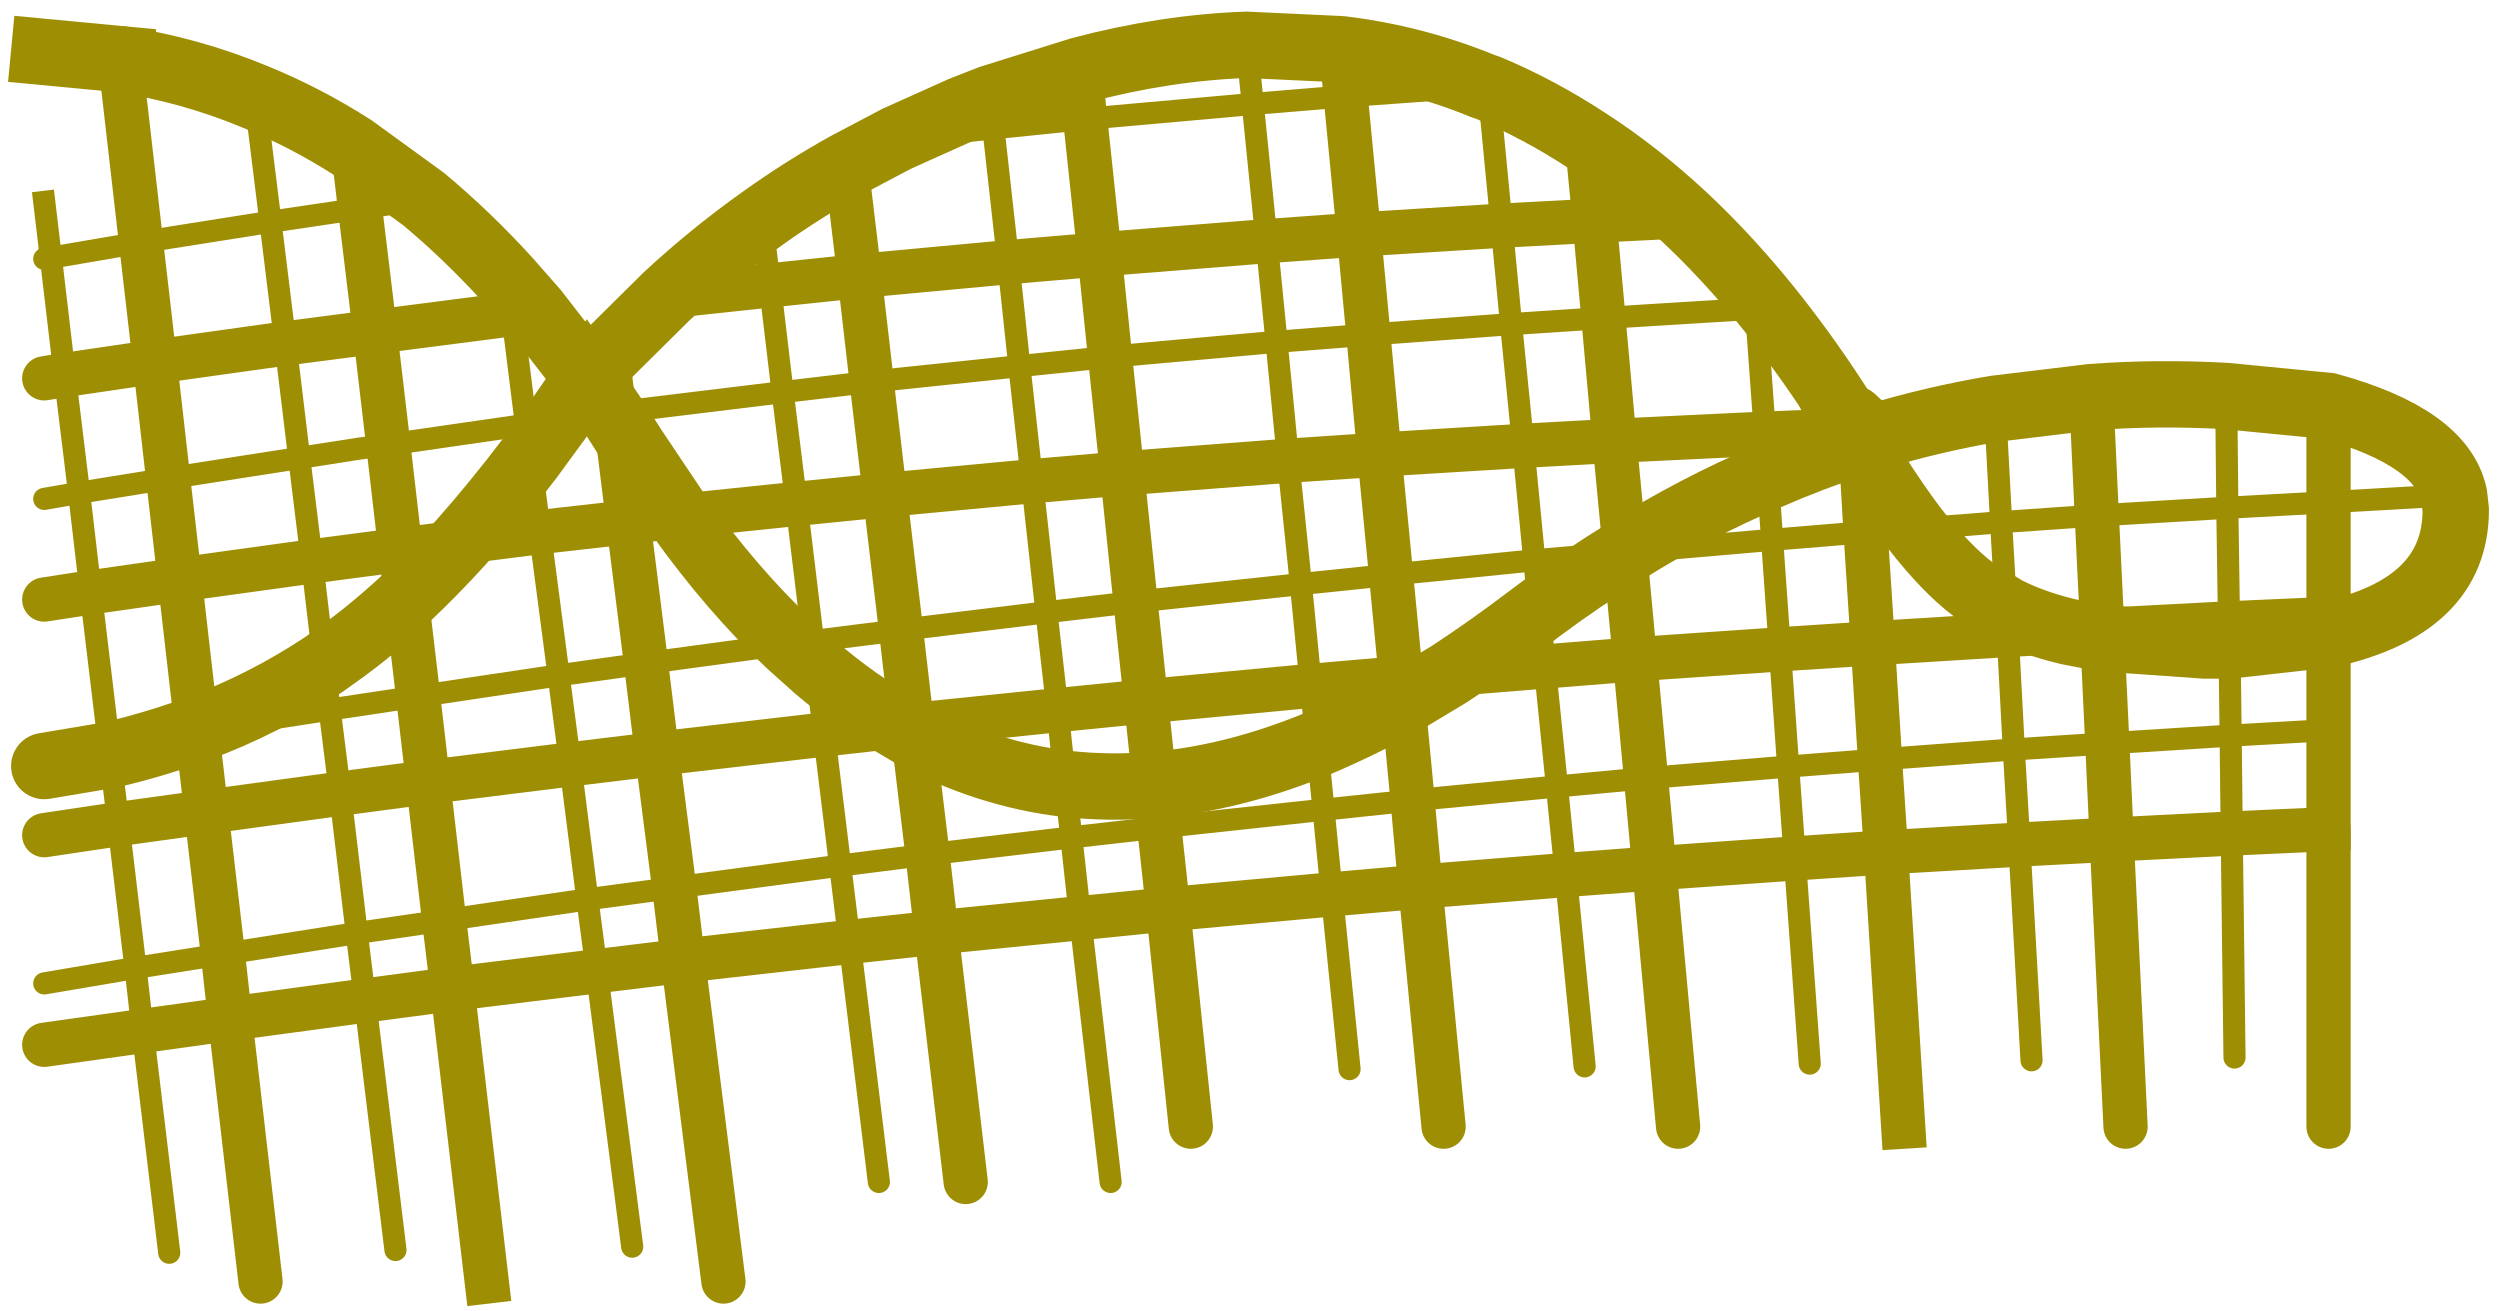
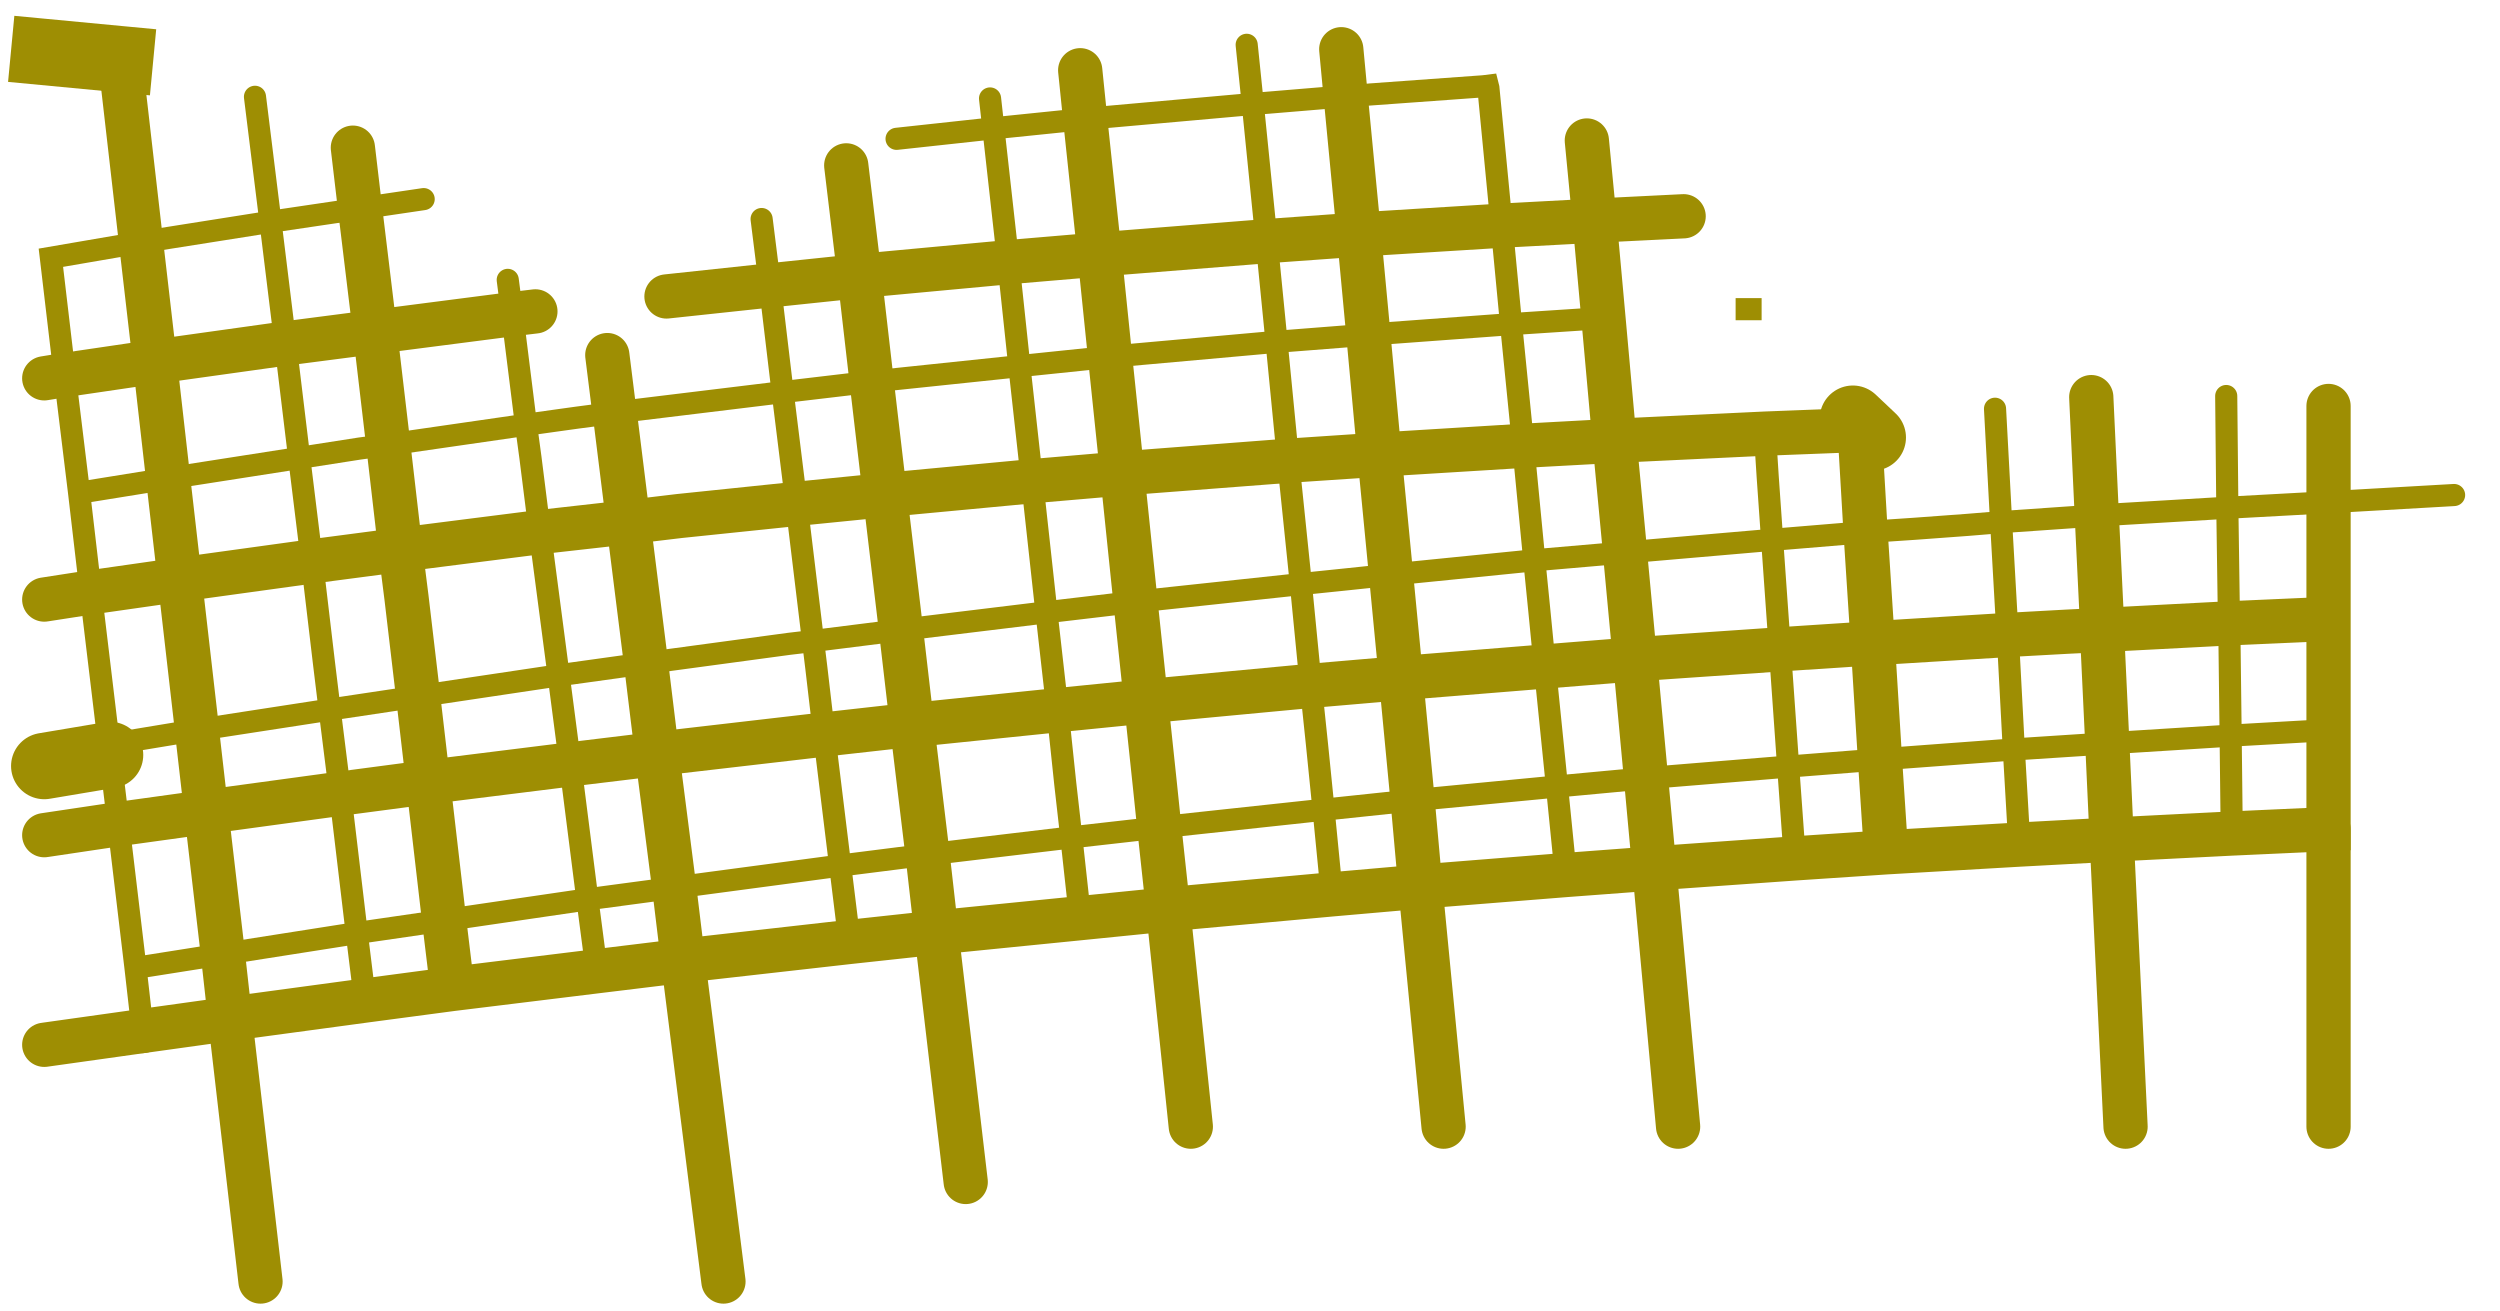
<svg xmlns="http://www.w3.org/2000/svg" height="118.5px" width="226.0px">
  <g transform="matrix(1.0, 0.0, 0.0, 1.0, 113.0, 59.9)">
    <path d="M44.9 -31.95 L45.25 -31.95" fill="none" stroke="#9e8e03" stroke-linecap="square" stroke-linejoin="miter-clip" stroke-miterlimit="3.0" stroke-width="2.0" />
-     <path d="M8.25 -55.45 L-0.3 -55.85 Q-7.6 -55.6 -15.35 -53.55 L-23.5 -51.0 -26.05 -50.0 -31.95 -47.35 -36.5 -44.95 Q-40.45 -42.75 -44.15 -40.1 -48.65 -36.9 -52.75 -33.1 L-58.1 -27.8 -59.95 -25.75 -64.6 -31.75 -67.1 -34.6 Q-70.8 -38.65 -74.7 -41.9 L-81.1 -46.55 Q-85.4 -49.3 -89.95 -51.15 -95.85 -53.6 -102.15 -54.55 M21.1 -52.1 Q14.9 -54.65 8.25 -55.45 M21.55 -51.95 L21.1 -52.1 M21.55 -51.95 Q26.1 -50.05 30.45 -47.2 34.95 -44.3 39.2 -40.35 46.05 -33.95 52.15 -24.85 L54.65 -21.05 55.15 -20.25 55.3 -20.0 56.3 -20.35 Q61.7 -22.0 67.35 -22.95 L76.05 -24.0 Q82.05 -24.45 88.25 -24.1 L97.5 -23.2 Q107.7 -20.4 108.85 -15.15 L109.0 -13.8 Q109.0 -5.1 97.5 -2.55 L88.55 -1.55 86.25 -1.55 77.05 -2.2 73.95 -2.8 Q70.8 -3.55 68.35 -4.8 L65.4 -6.6 Q62.9 -8.5 60.1 -12.1 57.75 -15.2 55.2 -19.45 L54.95 -19.9 Q50.8 -18.55 46.8 -16.8 40.2 -14.0 33.9 -10.05 L33.8 -9.95 Q29.9 -7.55 26.15 -4.75 L25.35 -4.15 Q21.6 -1.3 18.0 1.05 L13.85 3.55 Q9.85 5.75 6.05 7.35 -1.5 10.45 -8.6 11.05 -12.7 11.4 -16.7 10.95 -23.8 10.1 -30.45 6.55 L-31.8 5.75 Q-35.6 3.55 -39.2 0.5 L-41.65 -1.7 Q-46.8 -6.55 -51.6 -13.25 L-55.75 -19.45 -57.35 -21.95 -57.75 -22.55 -59.95 -25.75 -62.6 -21.9 -65.05 -18.55 Q-68.2 -14.4 -71.3 -10.9 -73.8 -8.15 -76.25 -5.85 -79.3 -3.0 -82.3 -0.85 L-83.7 0.15 Q-89.1 3.75 -95.2 6.0 L-95.6 6.15 Q-99.2 7.45 -103.05 8.35 M54.3 -21.0 L52.15 -24.85 M55.15 -19.95 L55.3 -20.0 M55.15 -19.95 L54.95 -19.9 54.3 -21.0" fill="none" stroke="#9e8e03" stroke-linecap="round" stroke-linejoin="miter-clip" stroke-miterlimit="3.0" stroke-width="6.0" />
    <path d="M8.65 -51.2 L8.25 -55.45 M-15.35 -53.55 L-14.9 -49.15 -13.6 -36.9 1.5 -38.1 9.85 -38.7 8.65 -51.2 M31.95 -31.15 L31.15 -39.95 22.75 -39.5 9.85 -38.7 10.7 -29.65 11.7 -18.8 3.45 -18.25 -11.55 -17.1 -10.35 -5.5 -9.4 3.5 5.5 2.1 13.65 1.4 18.0 1.05 26.65 0.35 34.8 -0.3 33.9 -9.95 33.9 -10.05 32.95 -20.05 46.55 -20.7 54.3 -21.0 54.65 -21.05 M39.2 -40.35 L31.15 -39.95 30.45 -47.2 M12.75 -7.95 L11.7 -18.8 24.7 -19.6 32.95 -20.05 31.95 -31.15 M-12.65 -27.65 L-11.55 -17.1 -19.7 -16.4 -33.0 -15.15 -34.2 -25.4 -35.3 -34.95 -43.4 -34.1 -52.75 -33.1 M12.75 -7.95 L13.65 1.4 13.85 3.55 14.7 12.45 15.4 20.25 28.55 19.2 36.55 18.6 35.8 10.45 34.8 -0.3 47.9 -1.2 56.3 -1.75 55.65 -11.8 55.2 -19.45 55.15 -19.95 55.15 -20.25 M76.55 -13.3 L76.05 -24.0 M73.95 -2.8 L77.05 -2.95 76.55 -13.3 M73.95 -2.8 L68.5 -2.5 56.3 -1.75 56.95 8.75 57.5 17.15 69.55 16.45 77.9 16.0 77.5 7.3 77.05 -2.2 77.05 -2.95 88.5 -3.55 97.5 -3.95 97.5 -14.5 97.5 -23.2 M97.5 -2.55 L97.5 -3.95 M88.75 15.45 L97.5 15.05 97.5 6.1 97.5 -2.55 M88.75 15.45 L77.9 16.0 M57.5 17.15 L49.25 17.7 36.55 18.6 M7.4 20.95 L15.4 20.25 M-8.6 11.05 L-8.2 14.9 -7.4 22.3 7.4 20.95 M-100.25 -38.0 L-99.0 -27.2 -87.2 -28.85 -79.1 -29.9 -80.45 -41.05 -81.1 -46.55 M-100.25 -38.0 L-102.15 -54.55 M-97.8 -16.65 L-96.75 -7.5 -84.8 -9.15 -76.8 -10.2 -77.9 -19.7 -79.1 -29.9 -66.7 -31.5 -64.6 -31.75 M-97.8 -16.65 L-99.0 -27.2 -107.15 -26.0 M-95.2 6.0 L-96.75 -7.5 -104.8 -6.35 M-71.3 -10.9 L-76.8 -10.2 -76.25 -5.85 -75.2 3.05 -74.3 10.8 -61.45 9.2 -53.6 8.25 -38.5 6.5 -31.8 5.75 -30.55 5.65 -31.55 -2.95 -33.0 -15.15 -41.0 -14.35 -51.6 -13.25 -56.2 -12.7 -57.35 -21.95 -57.45 -22.6 -58.1 -27.8 M-64.2 -11.8 L-71.3 -10.9 M-64.2 -11.8 L-56.2 -12.7 -54.6 0.05 -53.6 8.25 -52.05 20.35 -51.25 26.95 -36.2 25.25 -28.35 24.4 -15.35 23.1 -7.4 22.3 M-17.4 4.3 L-9.4 3.5 -8.6 11.05 M-12.65 -27.65 L-13.6 -36.9 -21.85 -36.2 -35.3 -34.95 -36.5 -44.95 M-17.4 4.3 L-30.55 5.65 -30.45 6.55 -29.15 17.35 -28.35 24.4 M-59.05 27.9 L-51.25 26.95 M-72.85 23.3 L-72.1 29.5 -59.05 27.9 M-72.85 23.3 L-74.3 10.8 -82.25 11.85 -94.35 13.5 -92.85 26.35 -92.2 32.2 -80.0 30.55 -72.1 29.5 M-100.1 33.3 L-92.2 32.2 M-102.3 14.6 L-94.35 13.5 -95.2 6.1 -95.2 6.0" fill="none" stroke="#9e8e03" stroke-linecap="round" stroke-linejoin="miter-clip" stroke-miterlimit="3.0" stroke-width="4.0" />
    <path d="M-0.3 -55.85 L0.25 -50.5 8.65 -51.2 21.1 -52.1 21.5 -52.15 21.55 -51.95 22.75 -39.5 23.6 -30.6 31.95 -31.15 M-14.9 -49.15 L0.25 -50.5 1.5 -38.1 2.4 -29.0 10.7 -29.65 23.6 -30.6 24.7 -19.6 25.7 -9.25 12.75 -7.95 8.95 -7.55 4.6 -7.1 -10.35 -5.5 -18.4 -4.55 -17.4 4.3 -16.7 10.95 -16.15 15.8 -8.2 14.9 6.65 13.3 6.05 7.35 5.5 2.1 4.6 -7.1 3.45 -18.25 2.4 -29.0 -12.65 -27.65 -20.85 -26.8 -34.2 -25.4 -42.25 -24.45 -41.0 -14.35 -39.5 -1.95 -31.55 -2.95 -18.4 -4.55 -19.7 -16.4 -20.85 -26.8 -21.85 -36.2 -23.2 -48.3 -31.95 -47.35 M26.15 -4.75 L25.7 -9.25 33.8 -9.95 33.9 -9.95 47.2 -11.1 46.8 -16.8 46.55 -20.7 M55.65 -11.8 L47.2 -11.1 47.9 -1.2 48.65 9.4 56.95 8.75 69.05 7.85 69.55 16.45 M55.65 -11.8 L60.1 -12.1 64.85 -12.45 67.9 -12.7 76.55 -13.3 88.35 -14.0 88.25 -24.1 M67.35 -22.95 L67.9 -12.7 68.35 -4.8 68.5 -2.5 69.05 7.85 77.5 7.3 88.65 6.6 88.55 -1.55 88.5 -3.55 88.35 -14.0 97.5 -14.5 108.85 -15.15 M35.8 10.45 L48.65 9.4 49.25 17.7 M97.5 6.1 L88.65 6.6 88.75 15.45 M35.8 10.45 L27.75 11.2 28.55 19.2 M26.65 0.35 L27.75 11.2 14.7 12.45 6.65 13.3 7.4 20.95 M26.65 0.35 L26.15 -4.75 M-87.2 -28.85 L-88.55 -39.85 -100.25 -38.0 -108.4 -36.6 -107.15 -26.0 -105.85 -15.35 -97.8 -16.65 -85.95 -18.5 -87.2 -28.85 M-104.8 -6.35 L-105.85 -15.35 M-84.8 -9.15 L-85.95 -18.5 -80.5 -19.35 -77.9 -19.7 -65.45 -21.5 -62.6 -21.9 -60.8 -22.15 -57.75 -22.55 -57.45 -22.6 -42.25 -24.45 -43.4 -34.1 -44.15 -40.1 M-80.45 -41.05 L-88.55 -39.85 -89.95 -51.15 M-104.8 -6.35 L-103.15 7.4 -95.6 6.15 -95.2 6.1 -83.2 4.25 -83.7 0.15 -84.8 -9.15 M-80.45 -41.05 L-74.7 -41.9 M-67.1 -34.6 L-66.7 -31.5 -65.45 -21.5 -65.05 -18.55 -64.2 -11.8 -62.5 1.15 -54.6 0.05 -41.65 -1.7 -40.8 -1.8 -39.5 -1.95 -39.2 0.5 -38.5 6.5 -37.05 18.35 -29.15 17.35 -16.15 15.8 -15.35 23.1 M-75.2 3.05 L-62.5 1.15 -61.45 9.2 -59.9 21.4 -72.85 23.3 -80.75 24.45 -92.85 26.35 -100.75 27.6 -100.1 33.3 M-14.9 -49.15 L-23.2 -48.3 -23.5 -51.0 M-37.05 18.35 L-36.2 25.25 M-52.05 20.35 L-59.9 21.4 -59.05 27.9 M-82.25 11.85 L-80.75 24.45 -80.0 30.55 M-52.05 20.35 L-37.05 18.35 M-75.2 3.05 L-83.2 4.25 -82.25 11.85 M-103.05 8.35 L-102.3 14.6 -100.75 27.6 M-103.15 7.4 L-103.05 8.35" fill="none" stroke="#9e8e03" stroke-linecap="round" stroke-linejoin="miter-clip" stroke-miterlimit="3.0" stroke-width="2.0" />
    <path d="M56.3 -20.35 L54.5 -22.05 M-103.05 8.35 L-109.0 9.35" fill="none" stroke="#9e8e03" stroke-linecap="round" stroke-linejoin="miter-clip" stroke-miterlimit="3.0" stroke-width="6.0" />
-     <path d="M31.95 -31.15 L44.9 -31.95 M46.55 -20.7 L45.8 -31.1 M88.75 15.45 L89.0 35.7 M69.55 16.45 L70.65 35.95 M49.25 17.7 L50.6 36.25 M28.55 19.2 L30.25 36.5 M7.4 20.95 L9.0 36.75 M-74.7 -41.9 L-74.05 -42.0 M-108.4 -36.6 L-109.0 -36.5 M-105.85 -15.35 L-109.0 -14.8 M-67.1 -34.6 L-67.5 -37.8 M-15.35 23.1 L-12.6 46.95 M-36.2 25.25 L-33.55 46.95 M-59.05 27.9 L-55.85 52.8 M-80.0 30.55 L-77.25 53.1 M-100.75 27.6 L-109.0 29.0 M-100.1 33.3 L-97.7 53.35" fill="none" stroke="#9e8e03" stroke-linecap="round" stroke-linejoin="miter-clip" stroke-miterlimit="3.0" stroke-width="2.0" />
    <path d="M77.9 16.0 L79.15 41.95 M97.5 15.05 L97.5 41.95 M15.4 20.25 L17.5 41.95 M36.55 18.6 L38.7 41.95 M-107.15 -26.0 L-109.0 -25.7 M-104.8 -6.35 L-109.0 -5.7 M-7.4 22.3 L-5.35 41.95 M-28.35 24.4 L-25.7 46.95 M-51.25 26.95 L-47.6 55.95 M-92.2 32.2 L-89.45 55.95 M-102.3 14.6 L-109.0 15.6 M-100.1 33.3 L-109.0 34.55" fill="none" stroke="#9e8e03" stroke-linecap="round" stroke-linejoin="miter-clip" stroke-miterlimit="3.0" stroke-width="4.0" />
-     <path d="M59.05 41.95 L57.5 17.15 M-69.0 55.95 L-72.1 29.5" fill="none" stroke="#9e8e03" stroke-linecap="square" stroke-linejoin="miter-clip" stroke-miterlimit="3.0" stroke-width="4.0" />
    <path d="M-109.0 -55.2 L-102.15 -54.55" fill="none" stroke="#9e8e03" stroke-linecap="square" stroke-linejoin="miter-clip" stroke-miterlimit="3.0" stroke-width="6.0" />
-     <path d="M-109.0 -41.65 L-108.4 -36.6 M-109.0 8.35 L-103.15 7.4" fill="none" stroke="#9e8e03" stroke-linecap="square" stroke-linejoin="miter-clip" stroke-miterlimit="3.0" stroke-width="2.0" />
  </g>
</svg>